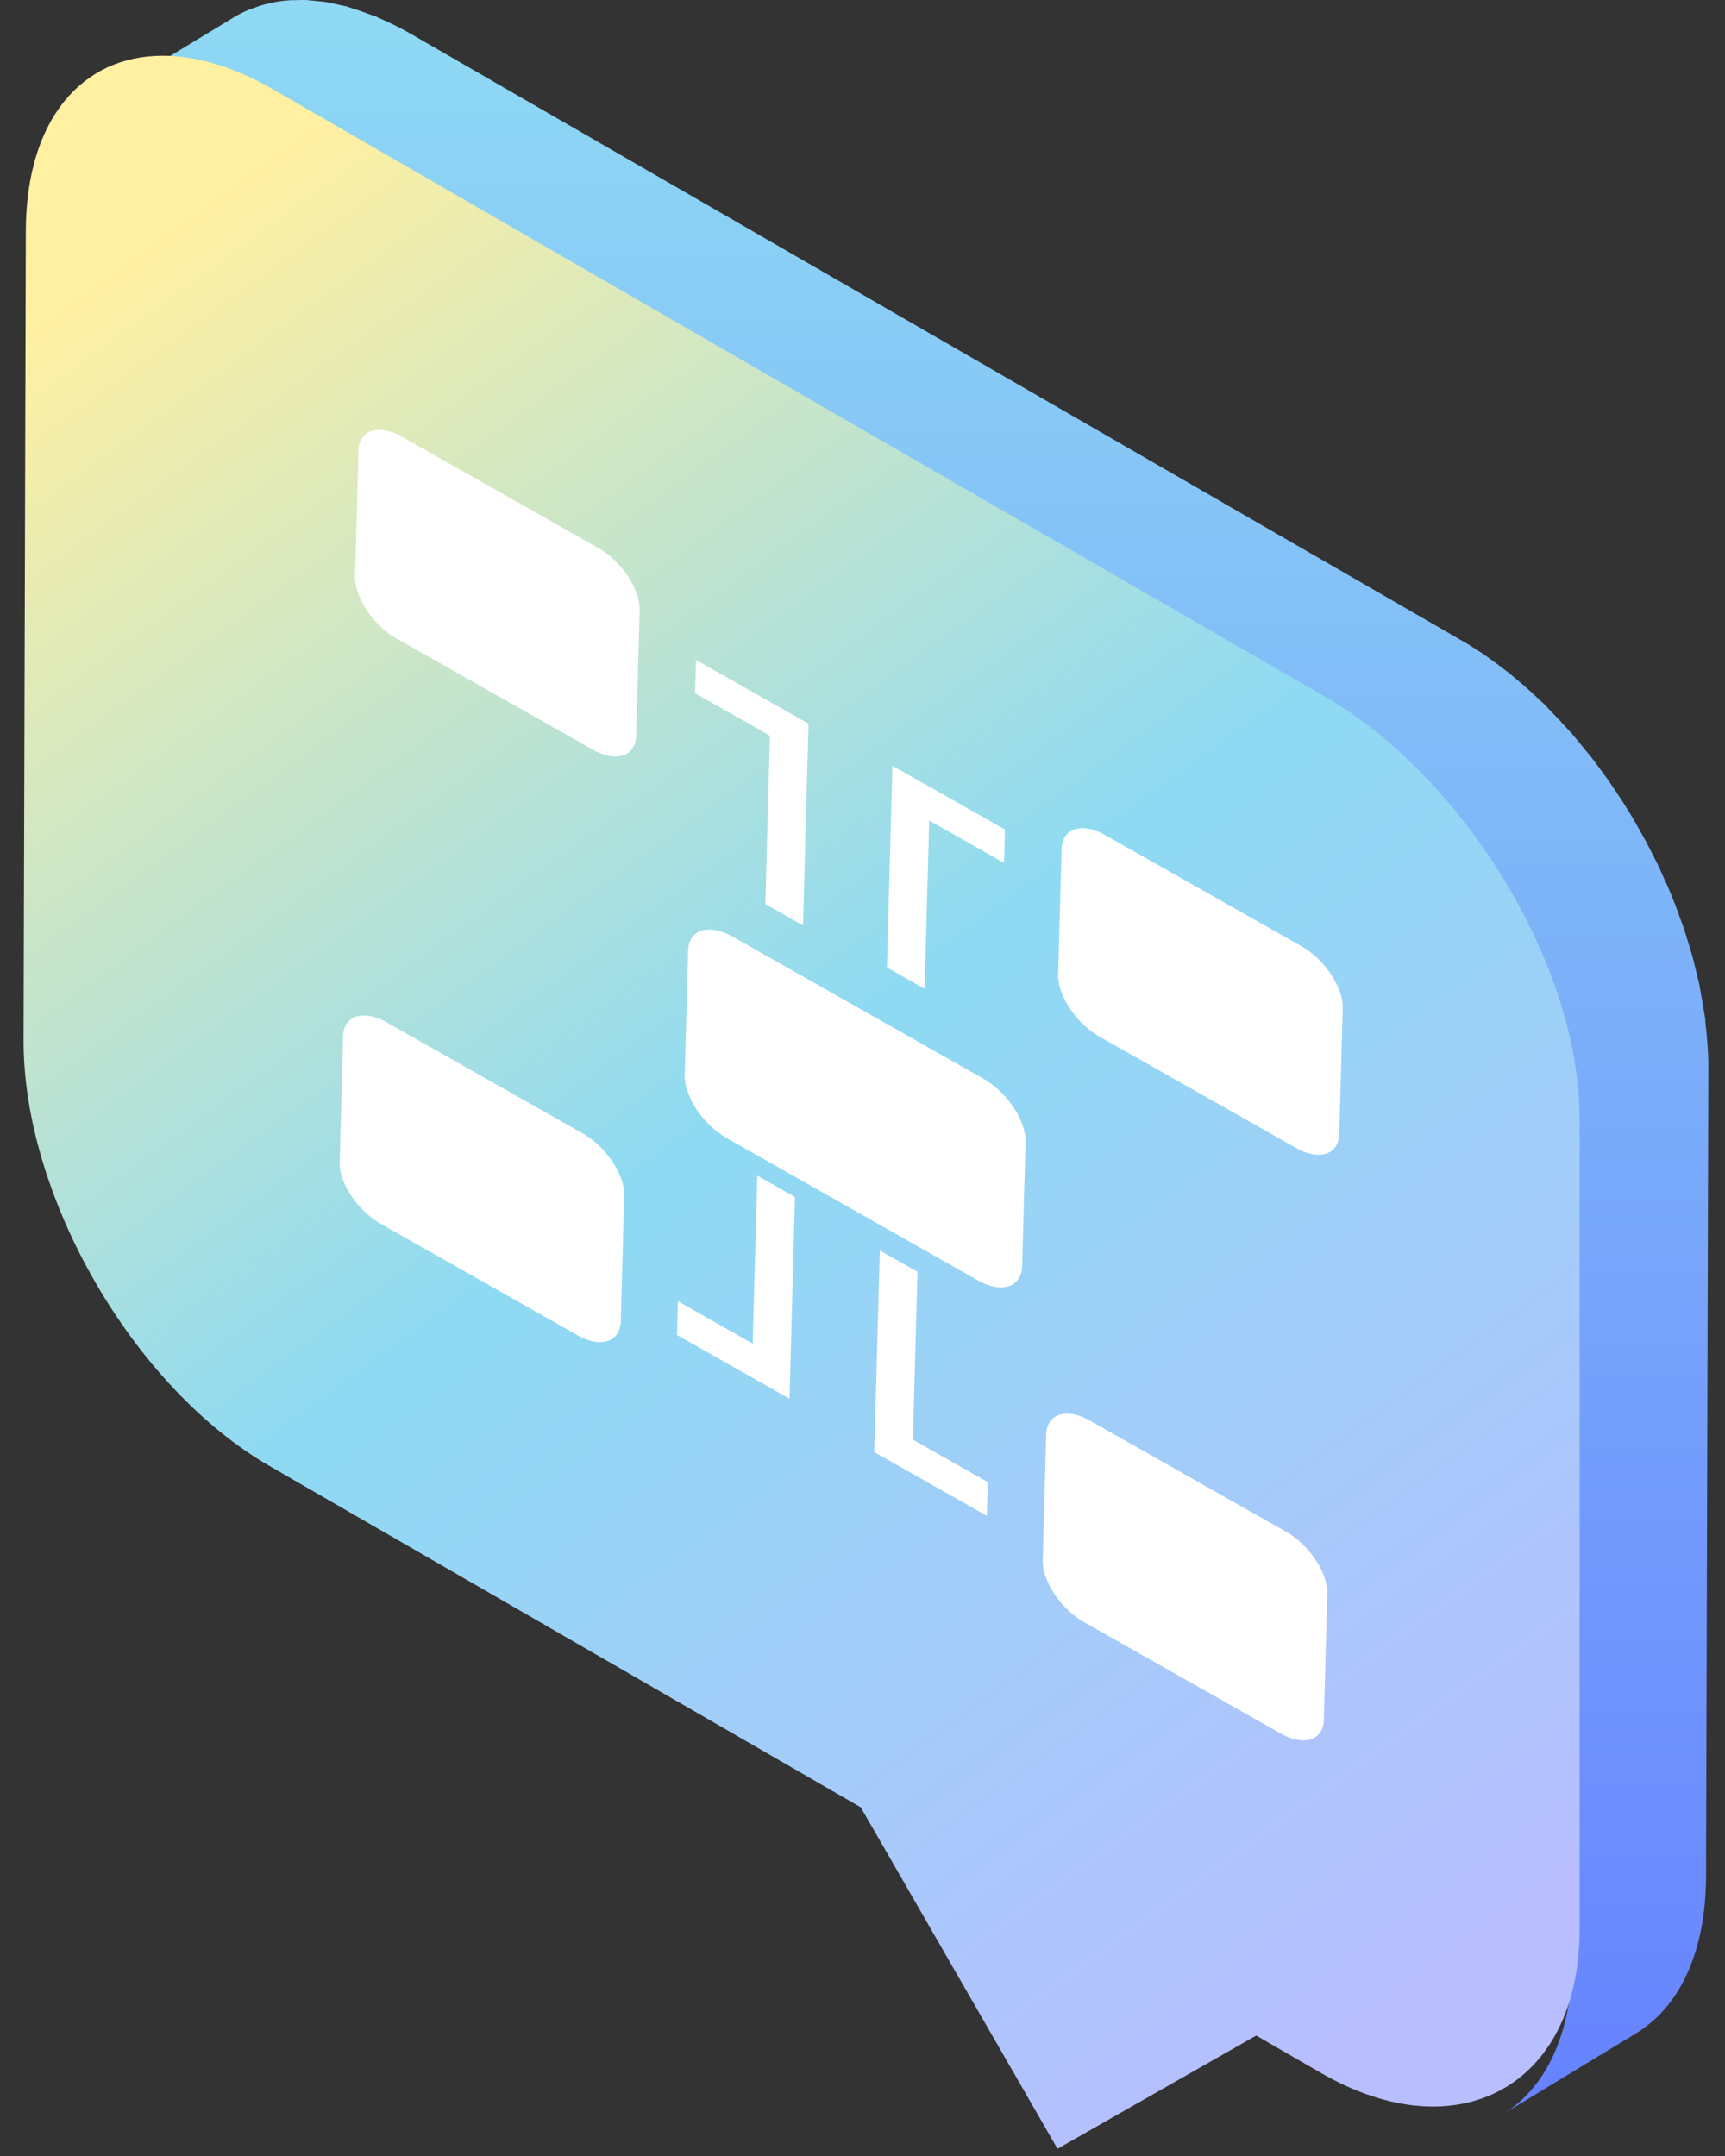
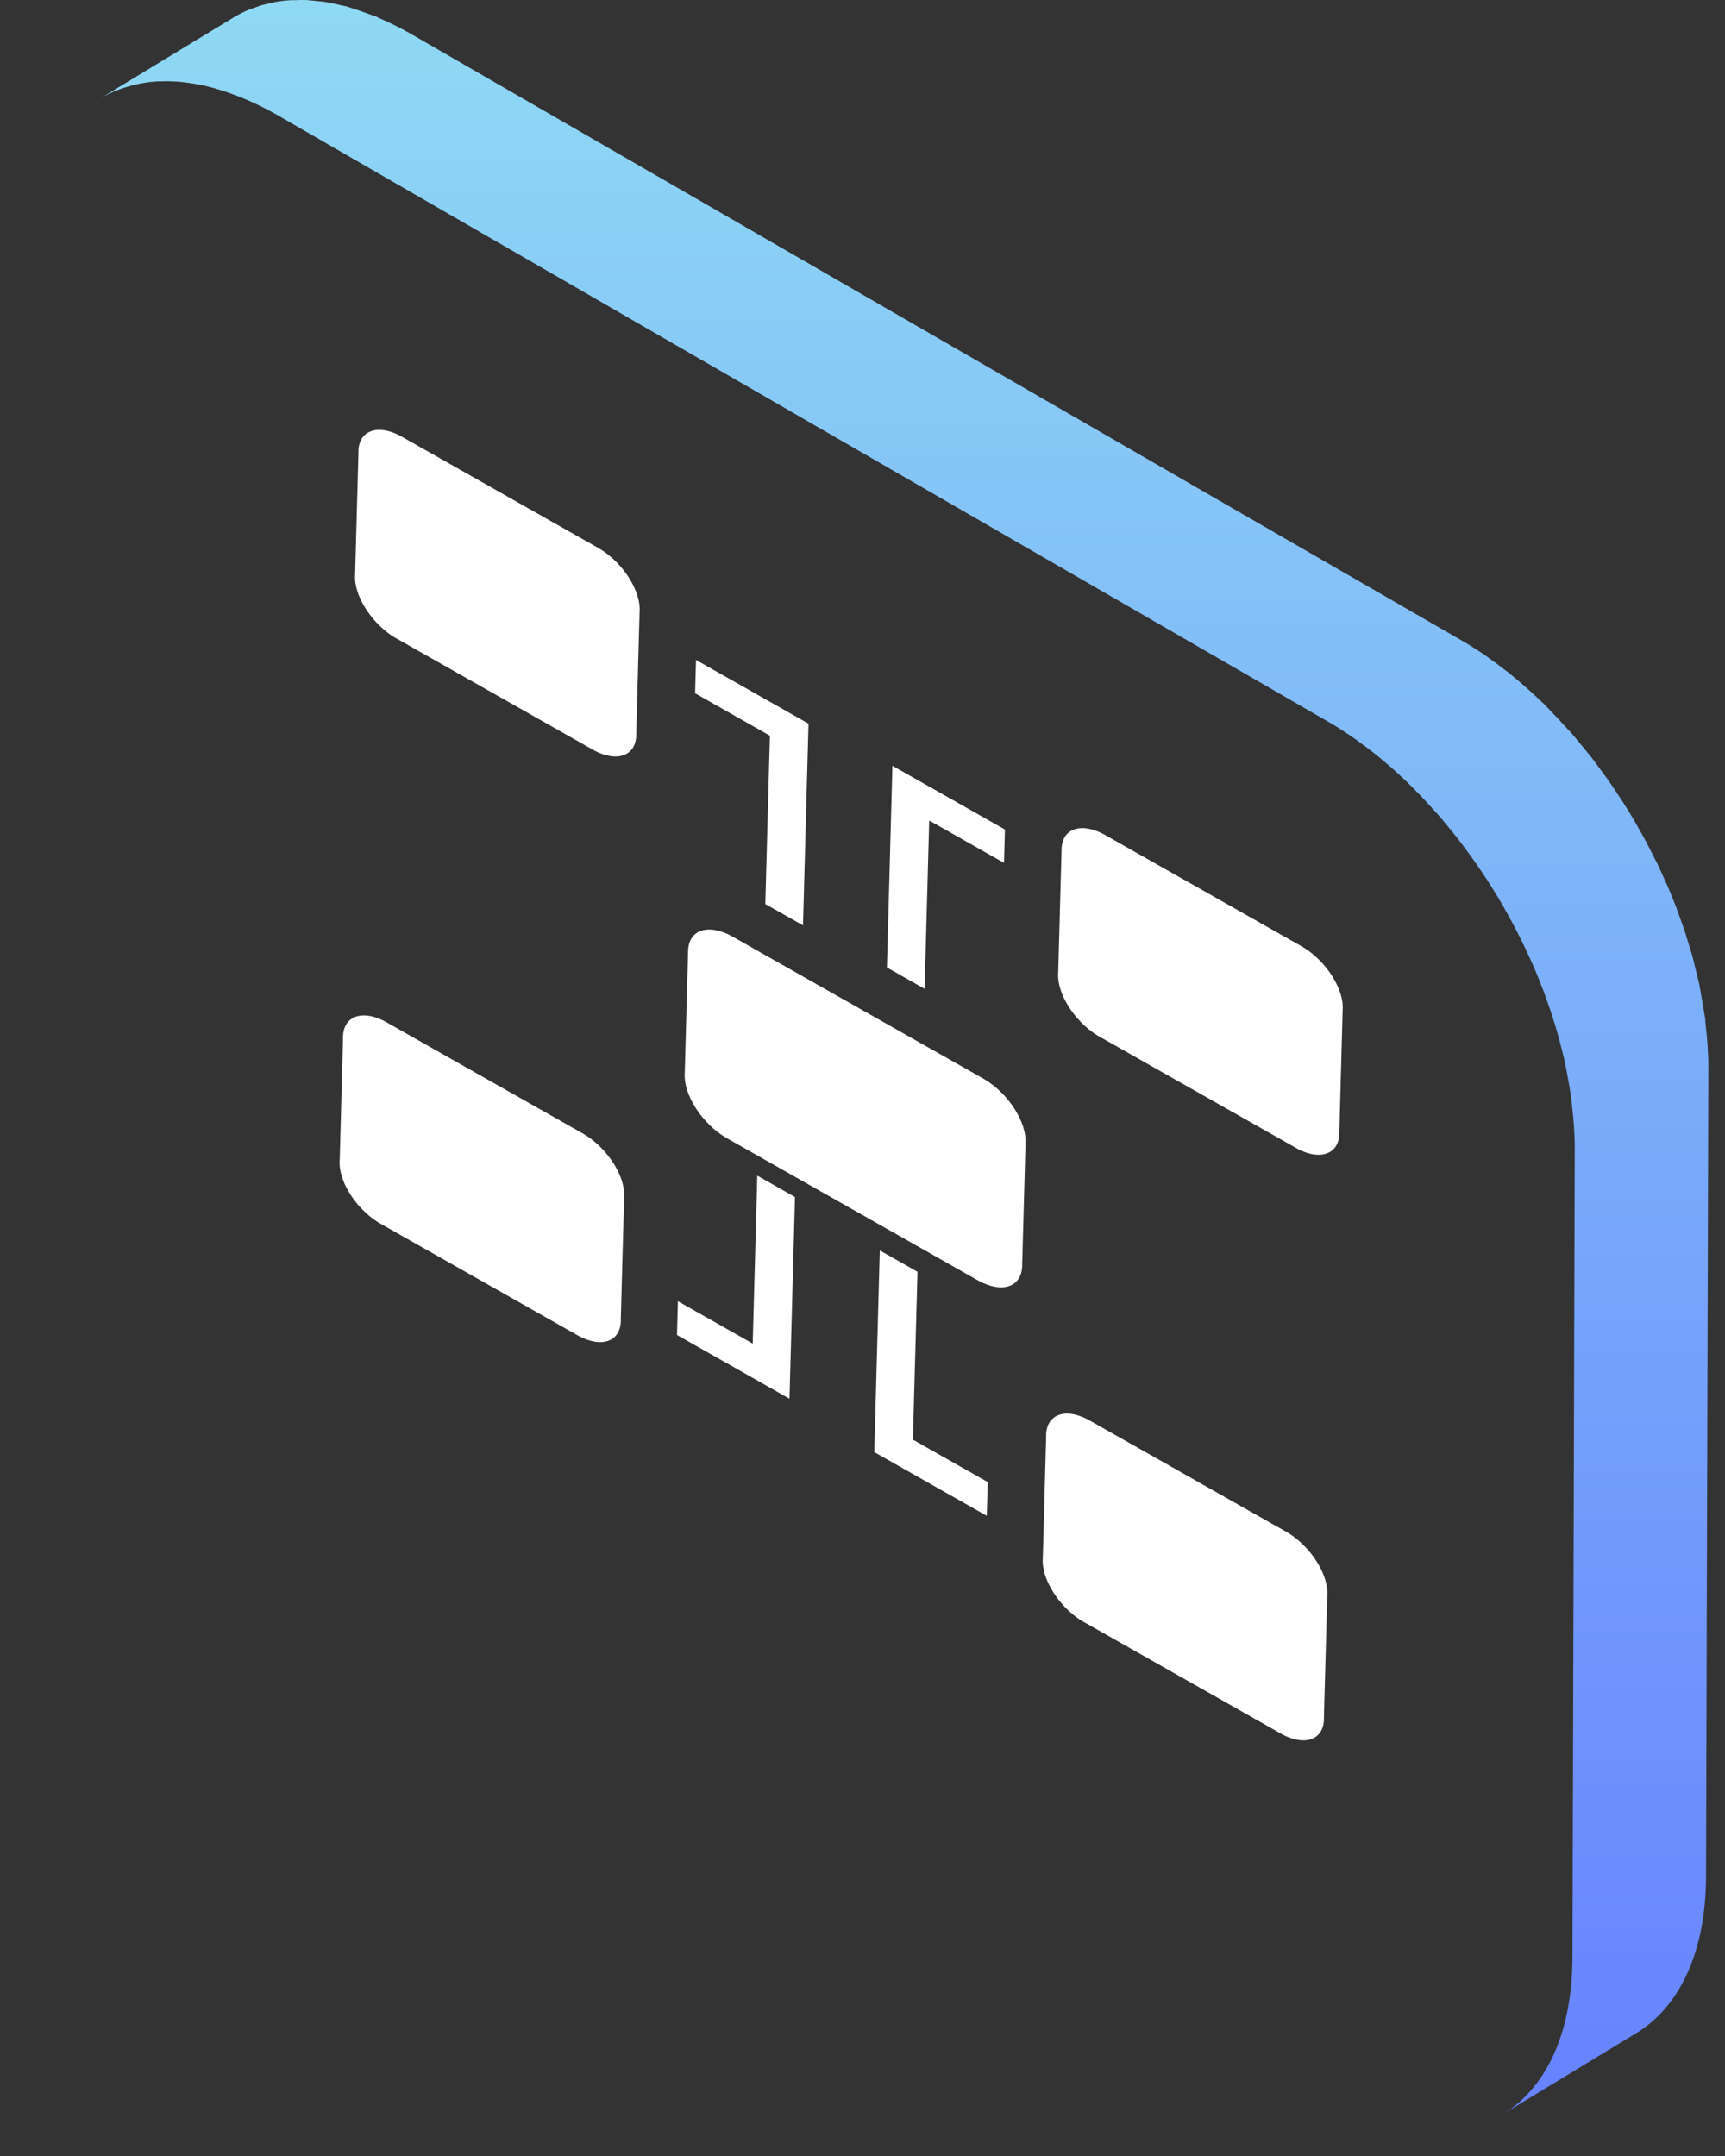
<svg xmlns="http://www.w3.org/2000/svg" height="85" viewBox="0 0 68 85" width="68">
  <rect x="0" y="0" width="68" height="85" fill="#333333" stroke="none" />
  <linearGradient id="a" x1="50%" x2="50%" y1="0%" y2="100%">
    <stop offset="0" stop-color="#8fdaf4" />
    <stop offset="1" stop-color="#6681ff" />
  </linearGradient>
  <linearGradient id="b" x1="77.511%" x2="22.37%" y1=".216%" y2="100%">
    <stop offset="0" stop-color="#fff0a2" />
    <stop offset=".484" stop-color="#8edaf3" />
    <stop offset="1" stop-color="#b8beff" />
  </linearGradient>
  <g fill="none" fill-rule="evenodd" transform="translate(.929)">
    <path d="m62.214 3.412c.134-.032.267-.06.398-.085.174-.032.346-.06.516-.079.097-.011.195-.023.292-.029.213-.015.421-.019.626-.012.046.001.094-.002.14.001.247.014.486.045.72.09.057.011.113.026.17.04.183.041.361.092.535.153.055.02.111.037.166.059.22.087.434.185.637.302l-5.266-3.199c-.018-.01-.036-.02-.054-.03-.157-.089-.32-.169-.488-.238-.031-.014-.065-.023-.096-.035-.054-.021-.109-.039-.164-.057-.085-.03-.167-.065-.253-.09-.092-.026-.188-.043-.282-.065-.058-.013-.114-.029-.172-.04-.032-.005-.061-.015-.093-.021-.191-.033-.387-.056-.587-.068-.013-.001-.026 0-.039-.001-.047-.002-.096.001-.142-.001-.153-.005-.306-.011-.463-.004-.053.003-.108.012-.161.016-.097.007-.195.018-.293.03-.091.01-.18.012-.271.027-.08.012-.163.036-.243.052-.132.024-.265.052-.4.085-.072.017-.141.026-.213.046-.072.019-.146.053-.218.075-.226.067-.455.147-.687.237-.082.031-.159.049-.241.083-.046.019-.094.049-.14.069-.401.174-.808.369-1.224.609l-41.456 23.935c-.314.181-.623.38-.928.59-.099.068-.195.142-.293.212-.206.15-.411.301-.613.462-.112.089-.221.182-.332.274-.186.157-.37.317-.552.483-.11.1-.218.201-.326.304-.069.066-.14.127-.208.193-.071.071-.137.15-.209.223-.219.223-.434.452-.645.688-.069.076-.141.145-.209.222-.056.064-.108.135-.164.2-.127.149-.252.303-.376.457-.082.103-.168.2-.249.304-.066.085-.127.174-.192.259-.09.122-.179.243-.268.365-.062.086-.127.168-.187.254-.102.145-.198.295-.297.443-.063.093-.126.186-.188.279-.025.04-.053.078-.078.118-.173.271-.34.545-.503.823-.011.018-.02.038-.031.056-.032.056-.062.112-.094.168-.112.198-.225.395-.331.595-.05.094-.095.189-.143.282-.05.097-.099.193-.147.289-.042.086-.088.17-.13.256-.11.23-.214.461-.316.694-.018.039-.037.077-.054.116-.005.012-.011.023-.016.034-.125.29-.244.581-.357.873-.02.054-.037.107-.057.161-.041.108-.077.215-.116.322-.052.146-.107.29-.156.435-.038.114-.069.229-.104.343-.042.134-.084.267-.123.401-.024.083-.053.165-.076.248-.041.149-.072.298-.109.446-.042.166-.085.332-.122.498-.013.057-.03.115-.042.172-.026.121-.039.239-.062.359-.05.26-.096.518-.133.776-.011.071-.028.144-.037.215-.009.066-.005.131-.013.197-.068.576-.113 1.149-.111 1.707l.09 31.907c.009 3.067 1.091 5.225 2.838 6.241l5.265 3.199c-1.746-1.015-2.828-3.173-2.837-6.241l-.09-31.906c-.002-.558.044-1.13.111-1.708.016-.136.03-.274.05-.412.037-.257.083-.516.133-.776.034-.177.065-.354.104-.531.037-.165.08-.331.122-.497.058-.232.118-.463.185-.695.039-.133.08-.266.122-.4.082-.261.169-.522.263-.781.037-.106.073-.211.113-.317.135-.358.277-.716.431-1.071.017-.039.037-.077.054-.117.14-.318.29-.633.445-.946.049-.098.099-.195.148-.292.152-.294.309-.586.474-.874.032-.057.062-.115.094-.171.196-.337.401-.669.613-.995.061-.096.126-.188.188-.282.157-.234.317-.466.481-.693.09-.124.181-.247.272-.369.143-.19.29-.375.438-.559.124-.155.25-.309.378-.461.121-.142.246-.281.371-.419.212-.237.428-.467.648-.692.137-.139.273-.277.413-.411.109-.105.219-.207.33-.309.181-.165.364-.324.549-.479.111-.093.221-.186.332-.275.202-.161.407-.313.613-.462.098-.07.195-.145.294-.213.306-.21.614-.409.928-.589l41.456-23.936c.416-.239.822-.435 1.224-.608.129-.056.255-.105.382-.154.231-.089.46-.168.685-.235.146-.044.291-.087.433-.122z" fill="url(#a)" transform="matrix(-1 0 0 1 69.485 0)" />
-     <path d="m10.033 27.467c-5.374 3.103-10.05 10.513-10.033 16.688v31.93c.017 6.176 4.813 8.75 10.187 5.646l2.563-1.48 7.833 4.464 7.757-13.464 23.304-13.454c5.353-3.091 9.681-10.562 9.697-16.722v-.075l-.089-31.906c-.013-4.372-2.207-6.897-5.396-6.897-1.314 0-2.797.429-4.366 1.334z" fill="url(#b)" transform="matrix(-1 0 0 1 61.341 0)" />
    <path d="m41.732 63.911c-.447-.272-.863-.689-1.154-1.158s-.435-.95-.398-1.336l.13-4.771c-.024-.86.709-1.167 1.639-.687l7.912 4.481c.919.577 1.601 1.682 1.53 2.482l-.13 4.771c.016.414-.145.72-.448.851s-.724.076-1.169-.152zm8.519-18.602-7.913-4.482c-.928-.572-1.622-1.685-1.552-2.49l.131-4.779c-.024-.858.709-1.163 1.639-.682l7.913 4.482c.919.577 1.601 1.68 1.53 2.478l-.131 4.779c.026.852-.695 1.161-1.617.695zm-16.715 11.941.217-7.952 1.486.841-.181 6.62 2.949 1.67-.036 1.332zm4.121-6.75-9.971-5.648c-.456-.271-.884-.69-1.188-1.165-.304-.475-.46-.966-.434-1.365l.131-4.779c-.004-.417.173-.719.494-.839.321-.121.758-.05 1.215.196l9.971 5.648c.456.271.884.69 1.188 1.165s.46.966.434 1.365l-.131 4.779c.004.417-.173.719-.494.839s-.758.05-1.215-.196zm-2.137-11.516-1.486-.841.217-7.952 4.435 2.512-.036 1.315-2.949-1.67zm-9.048-11.651.036-1.315 4.435 2.512-.217 7.952-1.486-.841.181-6.636zm-12.479 20.867c-.443-.275-.854-.691-1.141-1.156-.287-.466-.427-.943-.389-1.325l.13-4.771c-.026-.854.695-1.165 1.617-.699l7.912 4.481c.928.572 1.621 1.687 1.552 2.494l-.13 4.771c.015.416-.15.723-.458.852-.308.129-.733.07-1.181-.165zm.607-23.084c-.919-.577-1.601-1.68-1.53-2.478l.131-4.779c-.026-.852.695-1.161 1.617-.695l7.913 4.482c.928.572 1.622 1.685 1.552 2.49l-.131 4.779c.024.858-.709 1.163-1.639.682zm15.81 22.076-.217 7.952-4.435-2.512.036-1.332 2.949 1.67.181-6.62z" fill="#fff" />
  </g>
</svg>